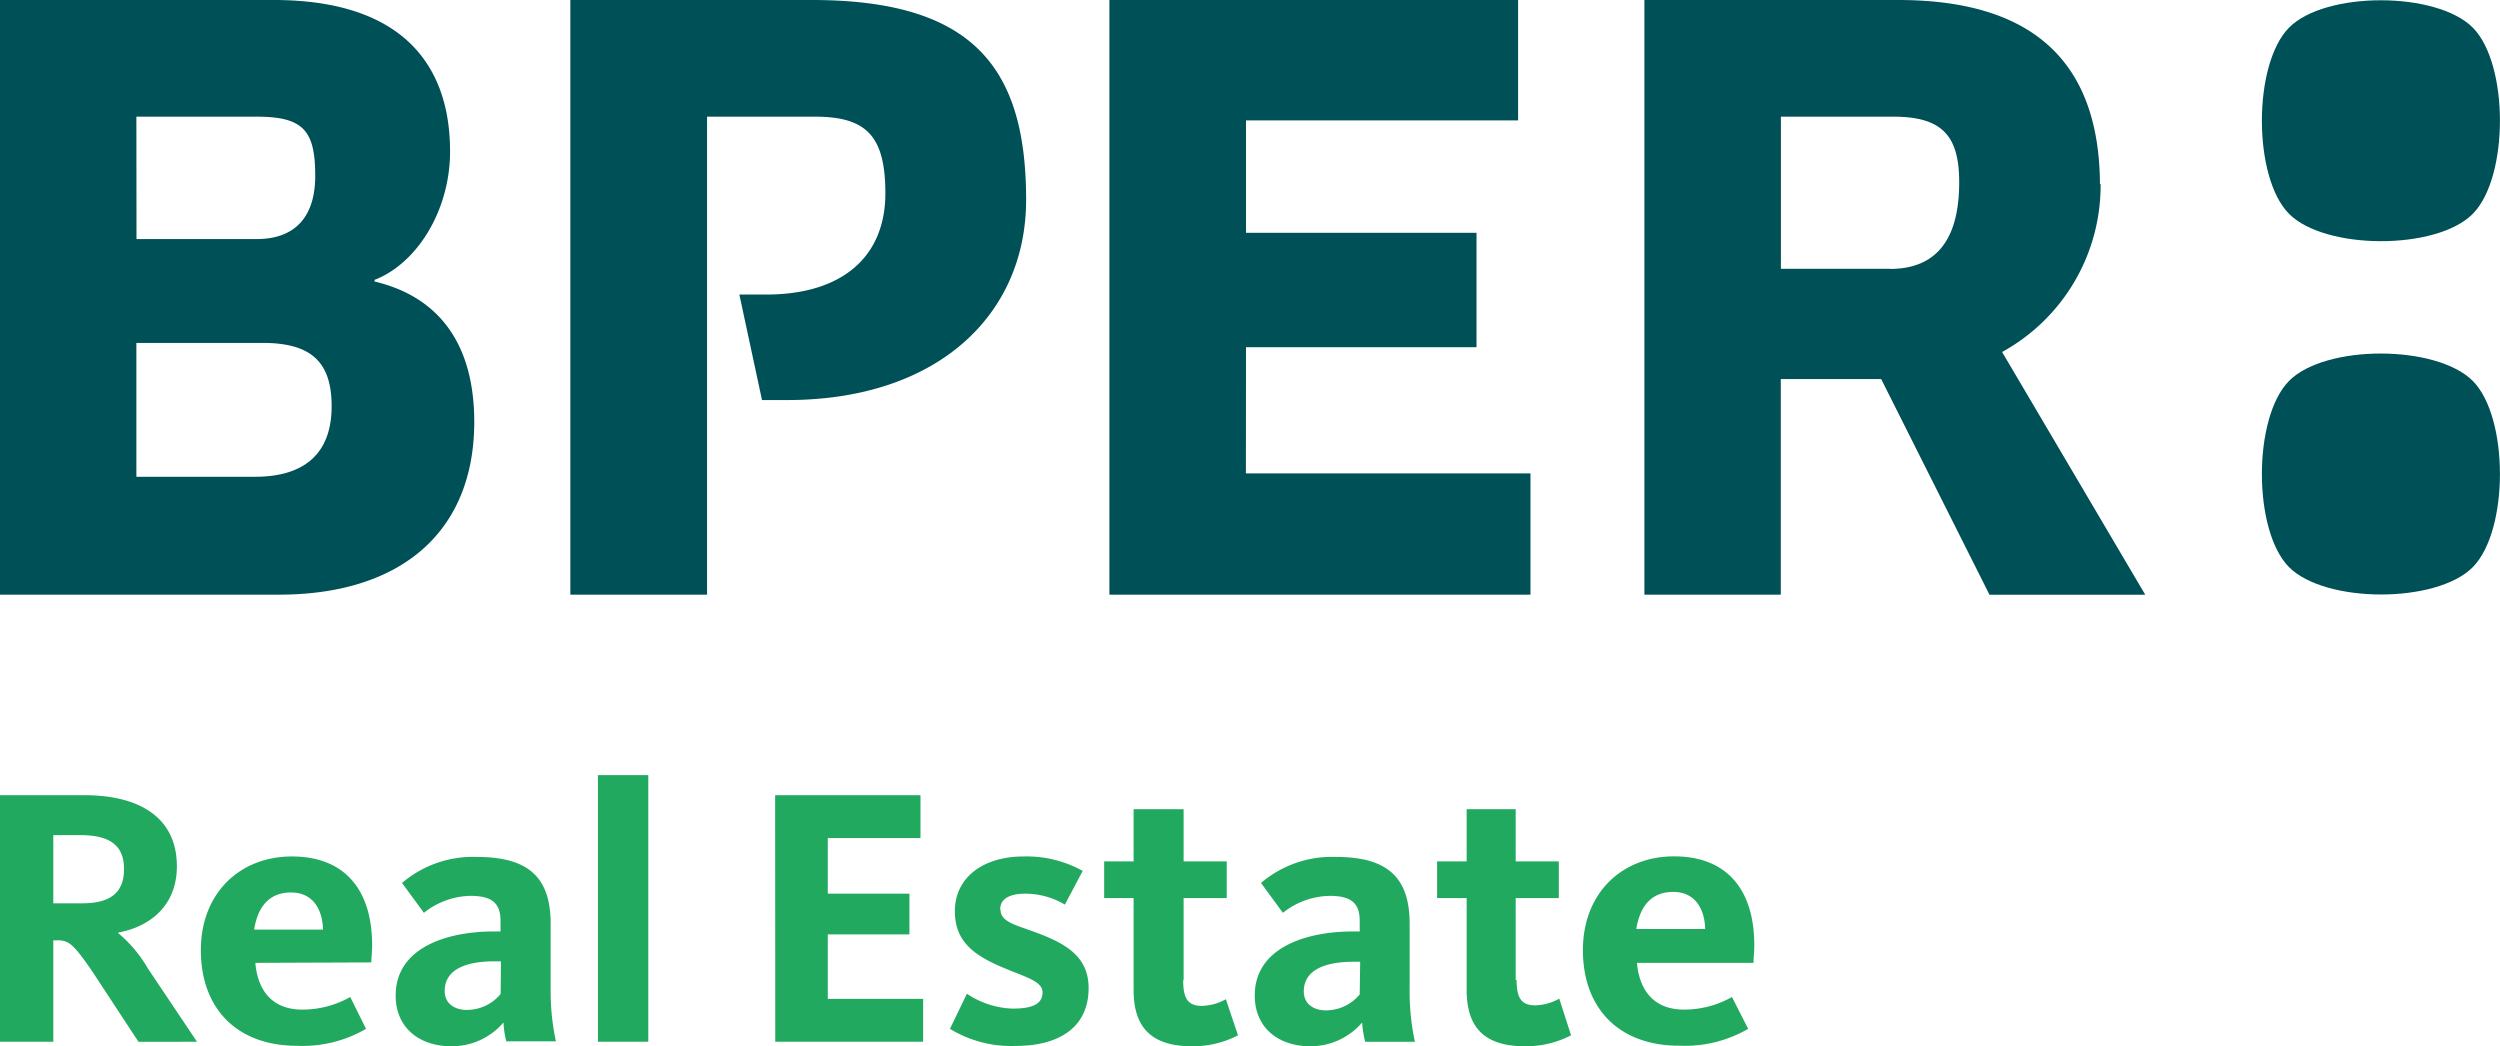
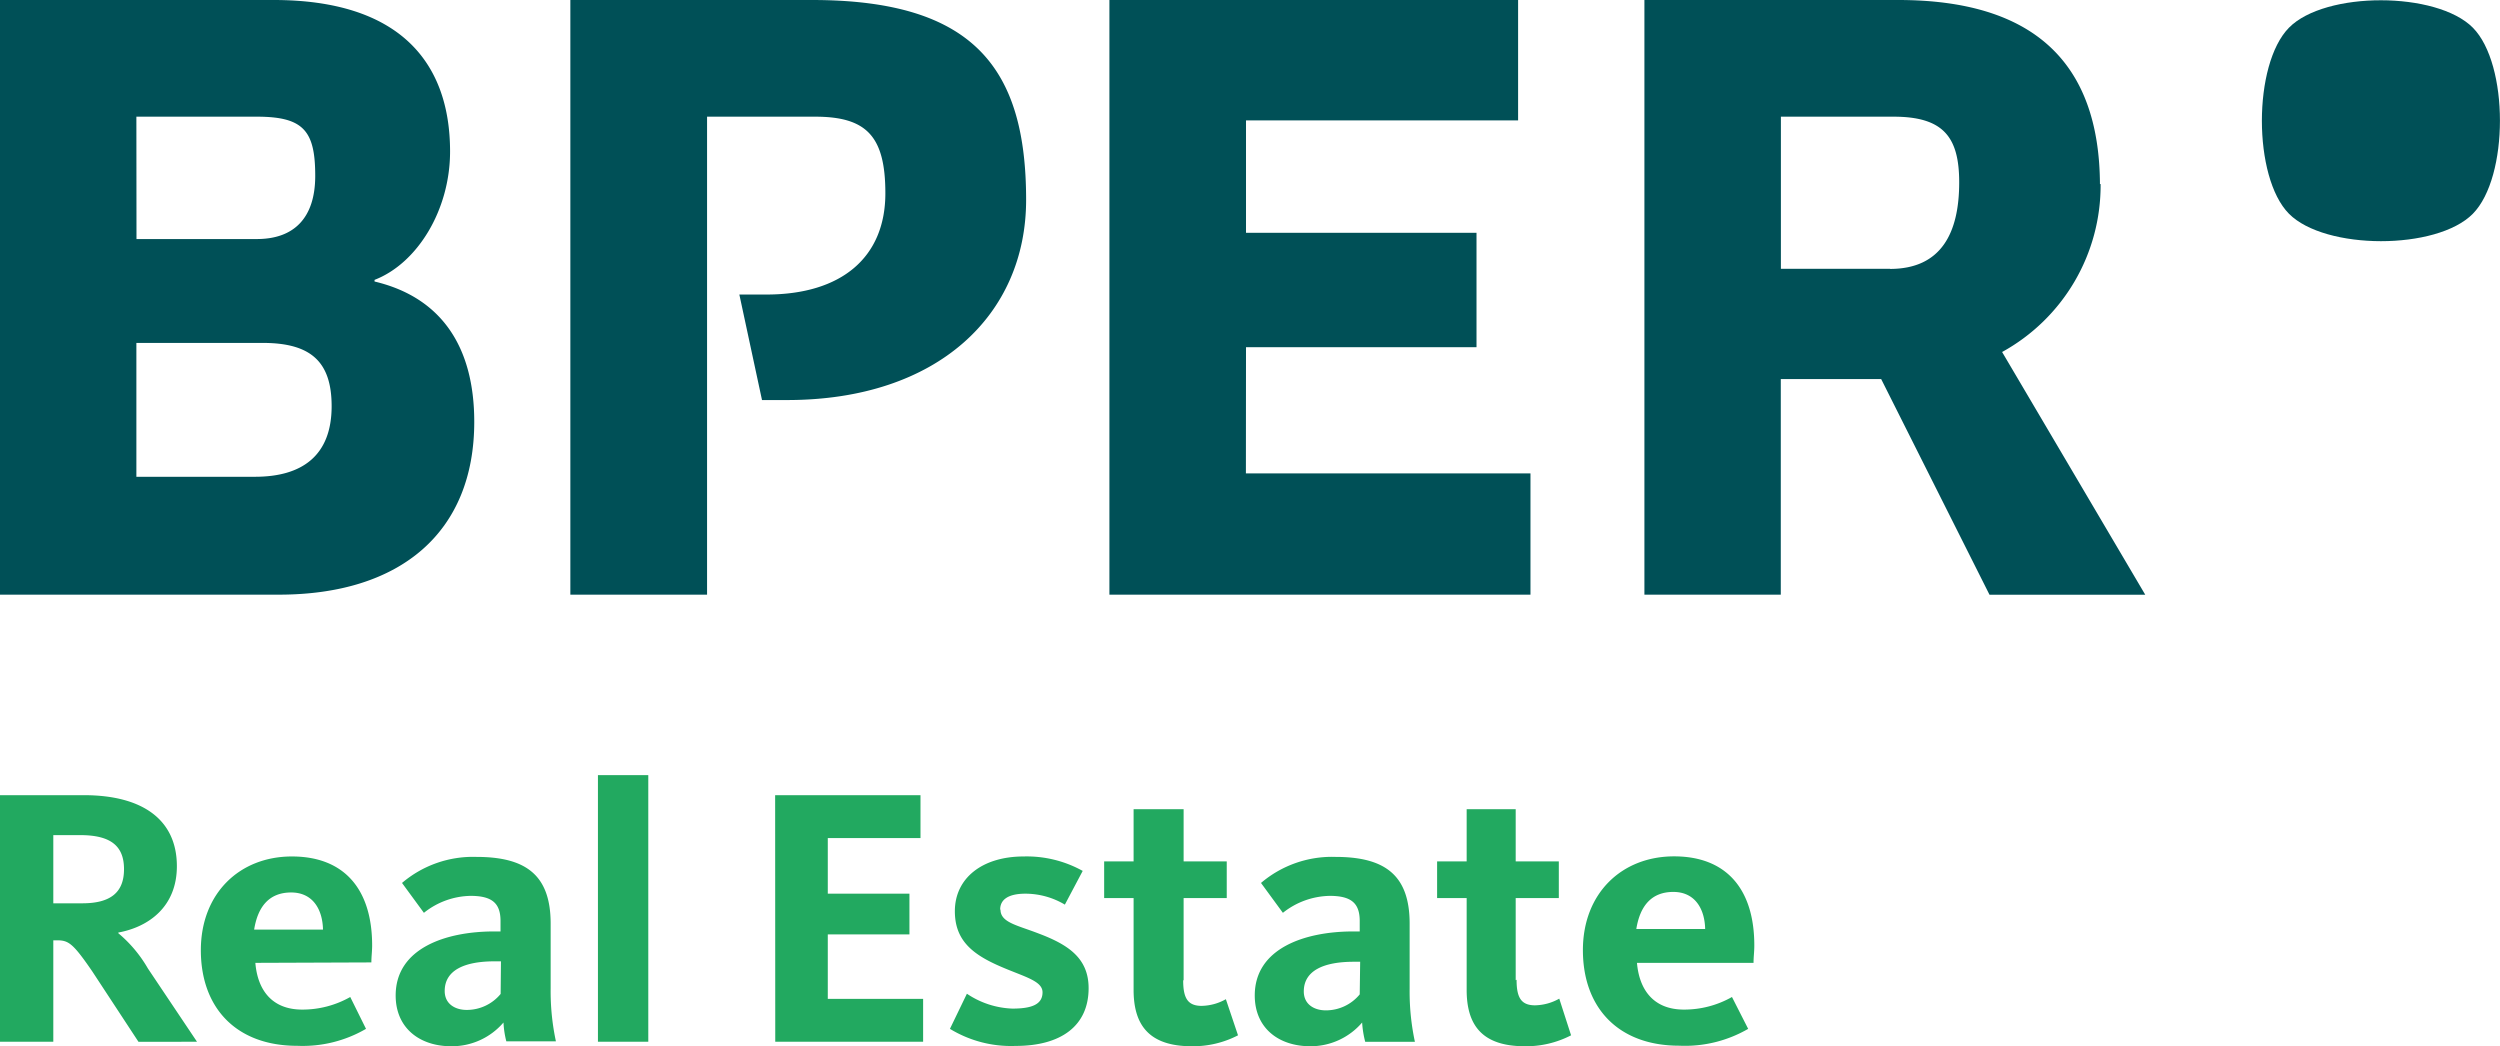
<svg xmlns="http://www.w3.org/2000/svg" viewBox="0 0 228.41 95.59">
  <defs>
    <style>.cls-1{fill:#005057;}.cls-2{fill:#22a960;}</style>
  </defs>
  <g id="Layer_2" data-name="Layer 2">
    <g id="Grafica">
      <path class="cls-1" d="M172.71,24.56h-10V10.66H173c4.54,0,6,1.84,6,6,0,4.61-1.63,7.91-6.33,7.91m19.19-7.75C191.8,5.69,185.78,0,173.42,0H150.24V54.33H162.7V34.63h9.17l9.9,19.71H196L182.92,32.16a17.37,17.37,0,0,0,9-15.35M74.18,0H52.11V54.33H64.6V10.66h9.87c4.71,0,6.42,1.79,6.42,7,0,5.85-4,9.25-10.87,9.25H67.55l2.07,9.64h2.29c13.8,0,21.84-7.82,21.84-18.29C93.75,6.26,89,0,74.18,0M23.24,43.56H12.46V31.33H24c4.34,0,6.3,1.66,6.3,5.78,0,4.52-2.7,6.45-7,6.45M12.46,10.66h11c4.28,0,5.34,1.29,5.34,5.41,0,3.84-1.94,5.77-5.33,5.77h-11ZM34.22,25.72v-.15c3.91-1.51,6.9-6.38,6.9-11.73C41.12,5.65,36.46,0,25,0H0V54.33H25.48c11.14,0,17.85-5.72,17.85-15.79,0-6.85-3-11.37-9.11-12.82m79.62,6H134.9V21.27H113.84V11H138.7V0H101.36V54.33h38.47V43.25h-26Z" />
      <path class="cls-1" d="M225.93,19.53c3.3-3.35,3.3-13.67,0-17s-13.5-3.35-16.8,0-3.3,13.67,0,17,13.5,3.35,16.8,0" />
-       <path class="cls-1" d="M209.13,34.81c-3.3,3.34-3.3,13.67,0,17s13.5,3.35,16.8,0,3.3-13.67,0-17-13.5-3.36-16.8,0" />
      <path class="cls-2" d="M7.53,82.53H4.87V76.3H7.33c2.8,0,4,1,4,3.11s-1.21,3.12-3.81,3.12m3.29,2.74V85.2c2.79-.51,5.35-2.37,5.35-6.06,0-4.23-3.11-6.49-8.5-6.49H0V95.18H4.87V85.91h.31c1.07,0,1.46.23,3.25,2.84l4.22,6.43H18l-4.49-6.7a12,12,0,0,0-2.69-3.21m18.69-.34H23.22c.34-2.14,1.41-3.39,3.38-3.39s2.87,1.53,2.91,3.39m4.42,3c0-.54.07-1,.07-1.55,0-5.15-2.56-8.13-7.33-8.13s-8.32,3.36-8.32,8.57,3.18,8.73,8.81,8.73A11.5,11.5,0,0,0,33.44,94L32,91.09a8.83,8.83,0,0,1-4.39,1.15c-2.8,0-4.08-1.83-4.28-4.27Zm11.81,2.88a4,4,0,0,1-3.11,1.46c-1,0-2-.51-2-1.73,0-1.93,1.86-2.71,4.56-2.71h.58Zm.52,4.33h4.53a21.88,21.88,0,0,1-.48-4.87V84.39c0-4.37-2.18-6.1-6.78-6.1a10,10,0,0,0-6.8,2.38l2,2.73A7,7,0,0,1,43,81.85c2,0,2.73.71,2.73,2.3v.95h-.58c-4.46,0-9,1.55-9,5.85,0,3,2.22,4.64,5.08,4.64A6.21,6.21,0,0,0,46,93.42a8.54,8.54,0,0,0,.27,1.76m8.36,0h4.6V70.82h-4.6Zm16.2,0H84.34V91.26H75.63V85.37h7.46V81.65H75.63V76.57H84.1V72.65H70.82ZM91.38,83.1c0-.88.69-1.45,2.32-1.45a7.06,7.06,0,0,1,3.59,1l1.63-3.08a10.52,10.52,0,0,0-5.39-1.32c-3.81,0-6.29,2-6.29,5,0,2.5,1.41,3.79,3.76,4.87s4.25,1.42,4.25,2.54-1,1.49-2.76,1.49a7.91,7.91,0,0,1-4.15-1.36L86.79,94a10.73,10.73,0,0,0,6,1.56c4.15,0,6.67-1.83,6.67-5.28,0-2.78-1.93-4-4.59-5-1.94-.75-3.46-1-3.46-2.17m16.73,6.46V82.05h3.94V78.7h-3.94V73.93h-4.57V78.7h-2.69v3.35h2.69v8.39c0,3.15,1.35,5.15,5.33,5.15a8.92,8.92,0,0,0,4.21-1L112,91.29a4.66,4.66,0,0,1-2.21.61c-1.28,0-1.69-.71-1.69-2.34m16.13,1.29a4,4,0,0,1-3.11,1.46c-1,0-2-.51-2-1.73,0-1.93,1.87-2.71,4.56-2.71h.59Zm.52,4.33h4.52a21.88,21.88,0,0,1-.48-4.87V84.39c0-4.37-2.18-6.1-6.77-6.1a10,10,0,0,0-6.81,2.38l2,2.73a7.06,7.06,0,0,1,4.29-1.55c2,0,2.73.71,2.73,2.3v.95h-.59c-4.45,0-9,1.55-9,5.85,0,3,2.21,4.64,5.08,4.64a6.2,6.2,0,0,0,4.73-2.17,9.26,9.26,0,0,0,.28,1.76m13.75-5.62V82.05h3.94V78.7h-3.94V73.93H134V78.7h-2.7v3.35H134v8.39c0,3.15,1.34,5.15,5.32,5.15a8.94,8.94,0,0,0,4.22-1l-1.08-3.35a4.66,4.66,0,0,1-2.21.61c-1.28,0-1.69-.71-1.69-2.34m17.28-4.63H149.5c.34-2.14,1.41-3.39,3.38-3.39s2.87,1.53,2.91,3.39m4.49,1.49c0-5.15-2.56-8.13-7.33-8.13s-8.33,3.36-8.33,8.57,3.18,8.73,8.81,8.73A11.51,11.51,0,0,0,159.72,94l-1.48-2.91a8.83,8.83,0,0,1-4.39,1.15c-2.8,0-4.08-1.83-4.29-4.27h10.65c0-.54.07-1,.07-1.55" />
    </g>
  </g>
</svg>